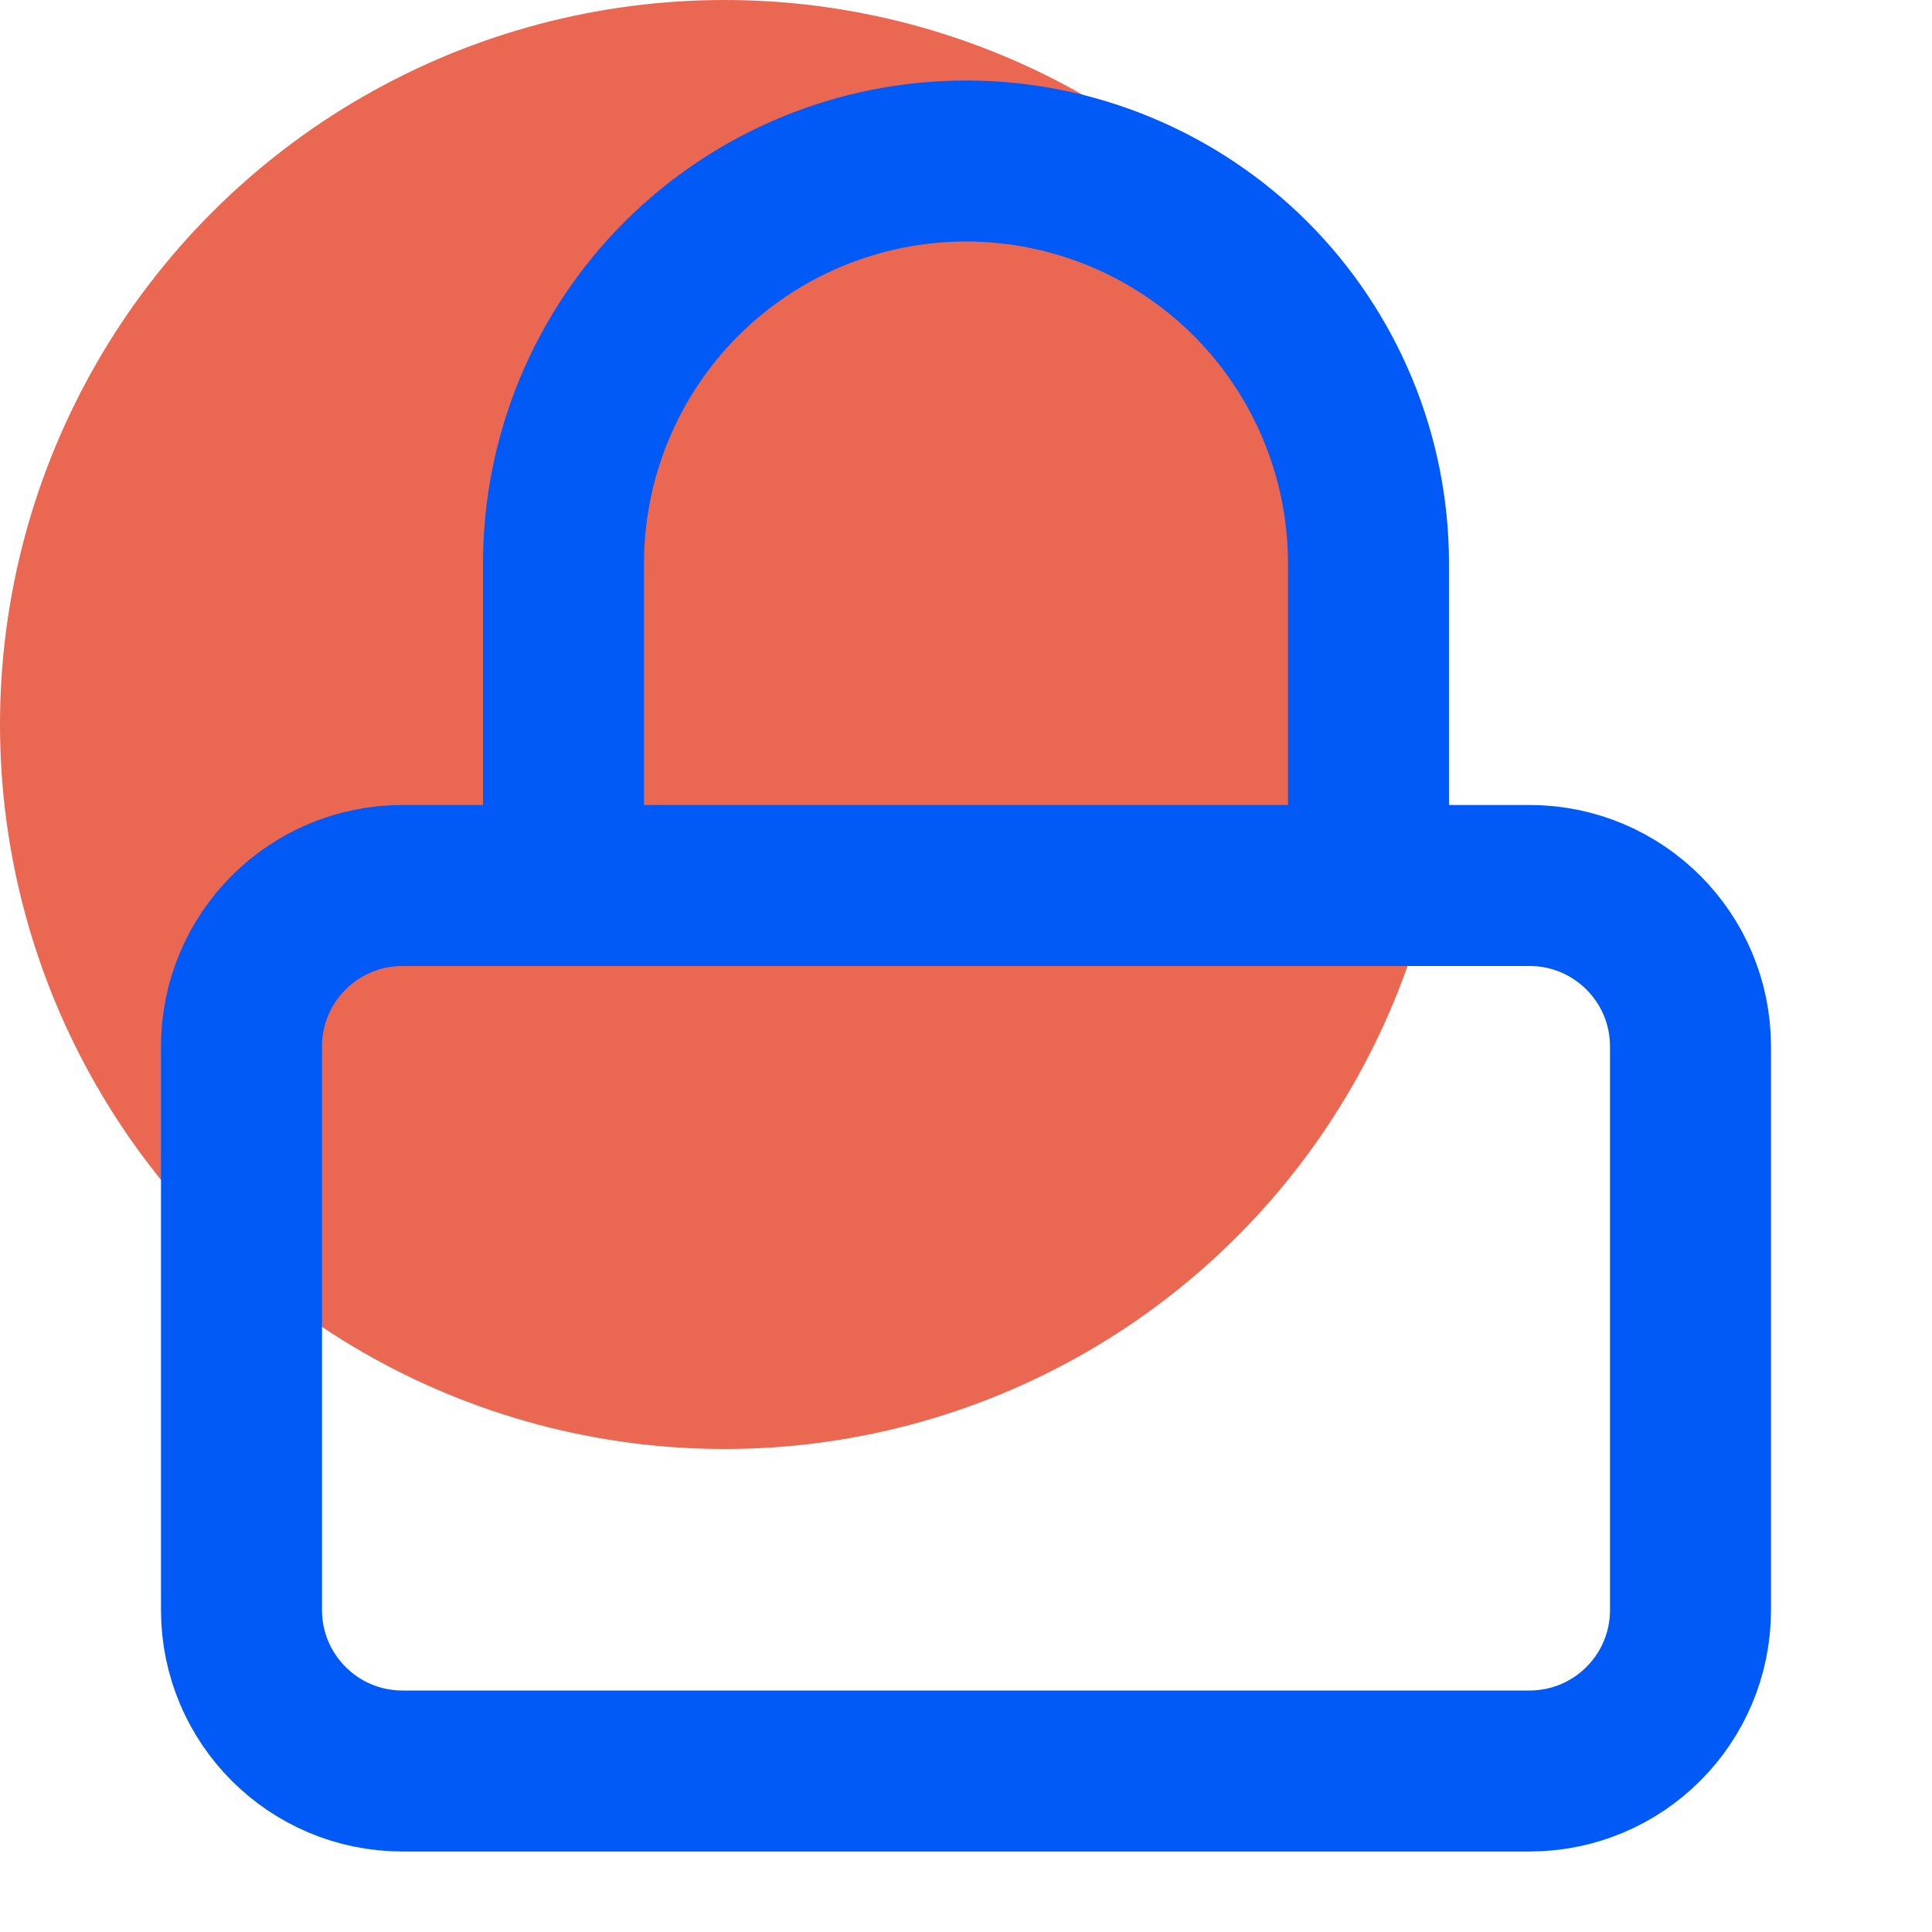
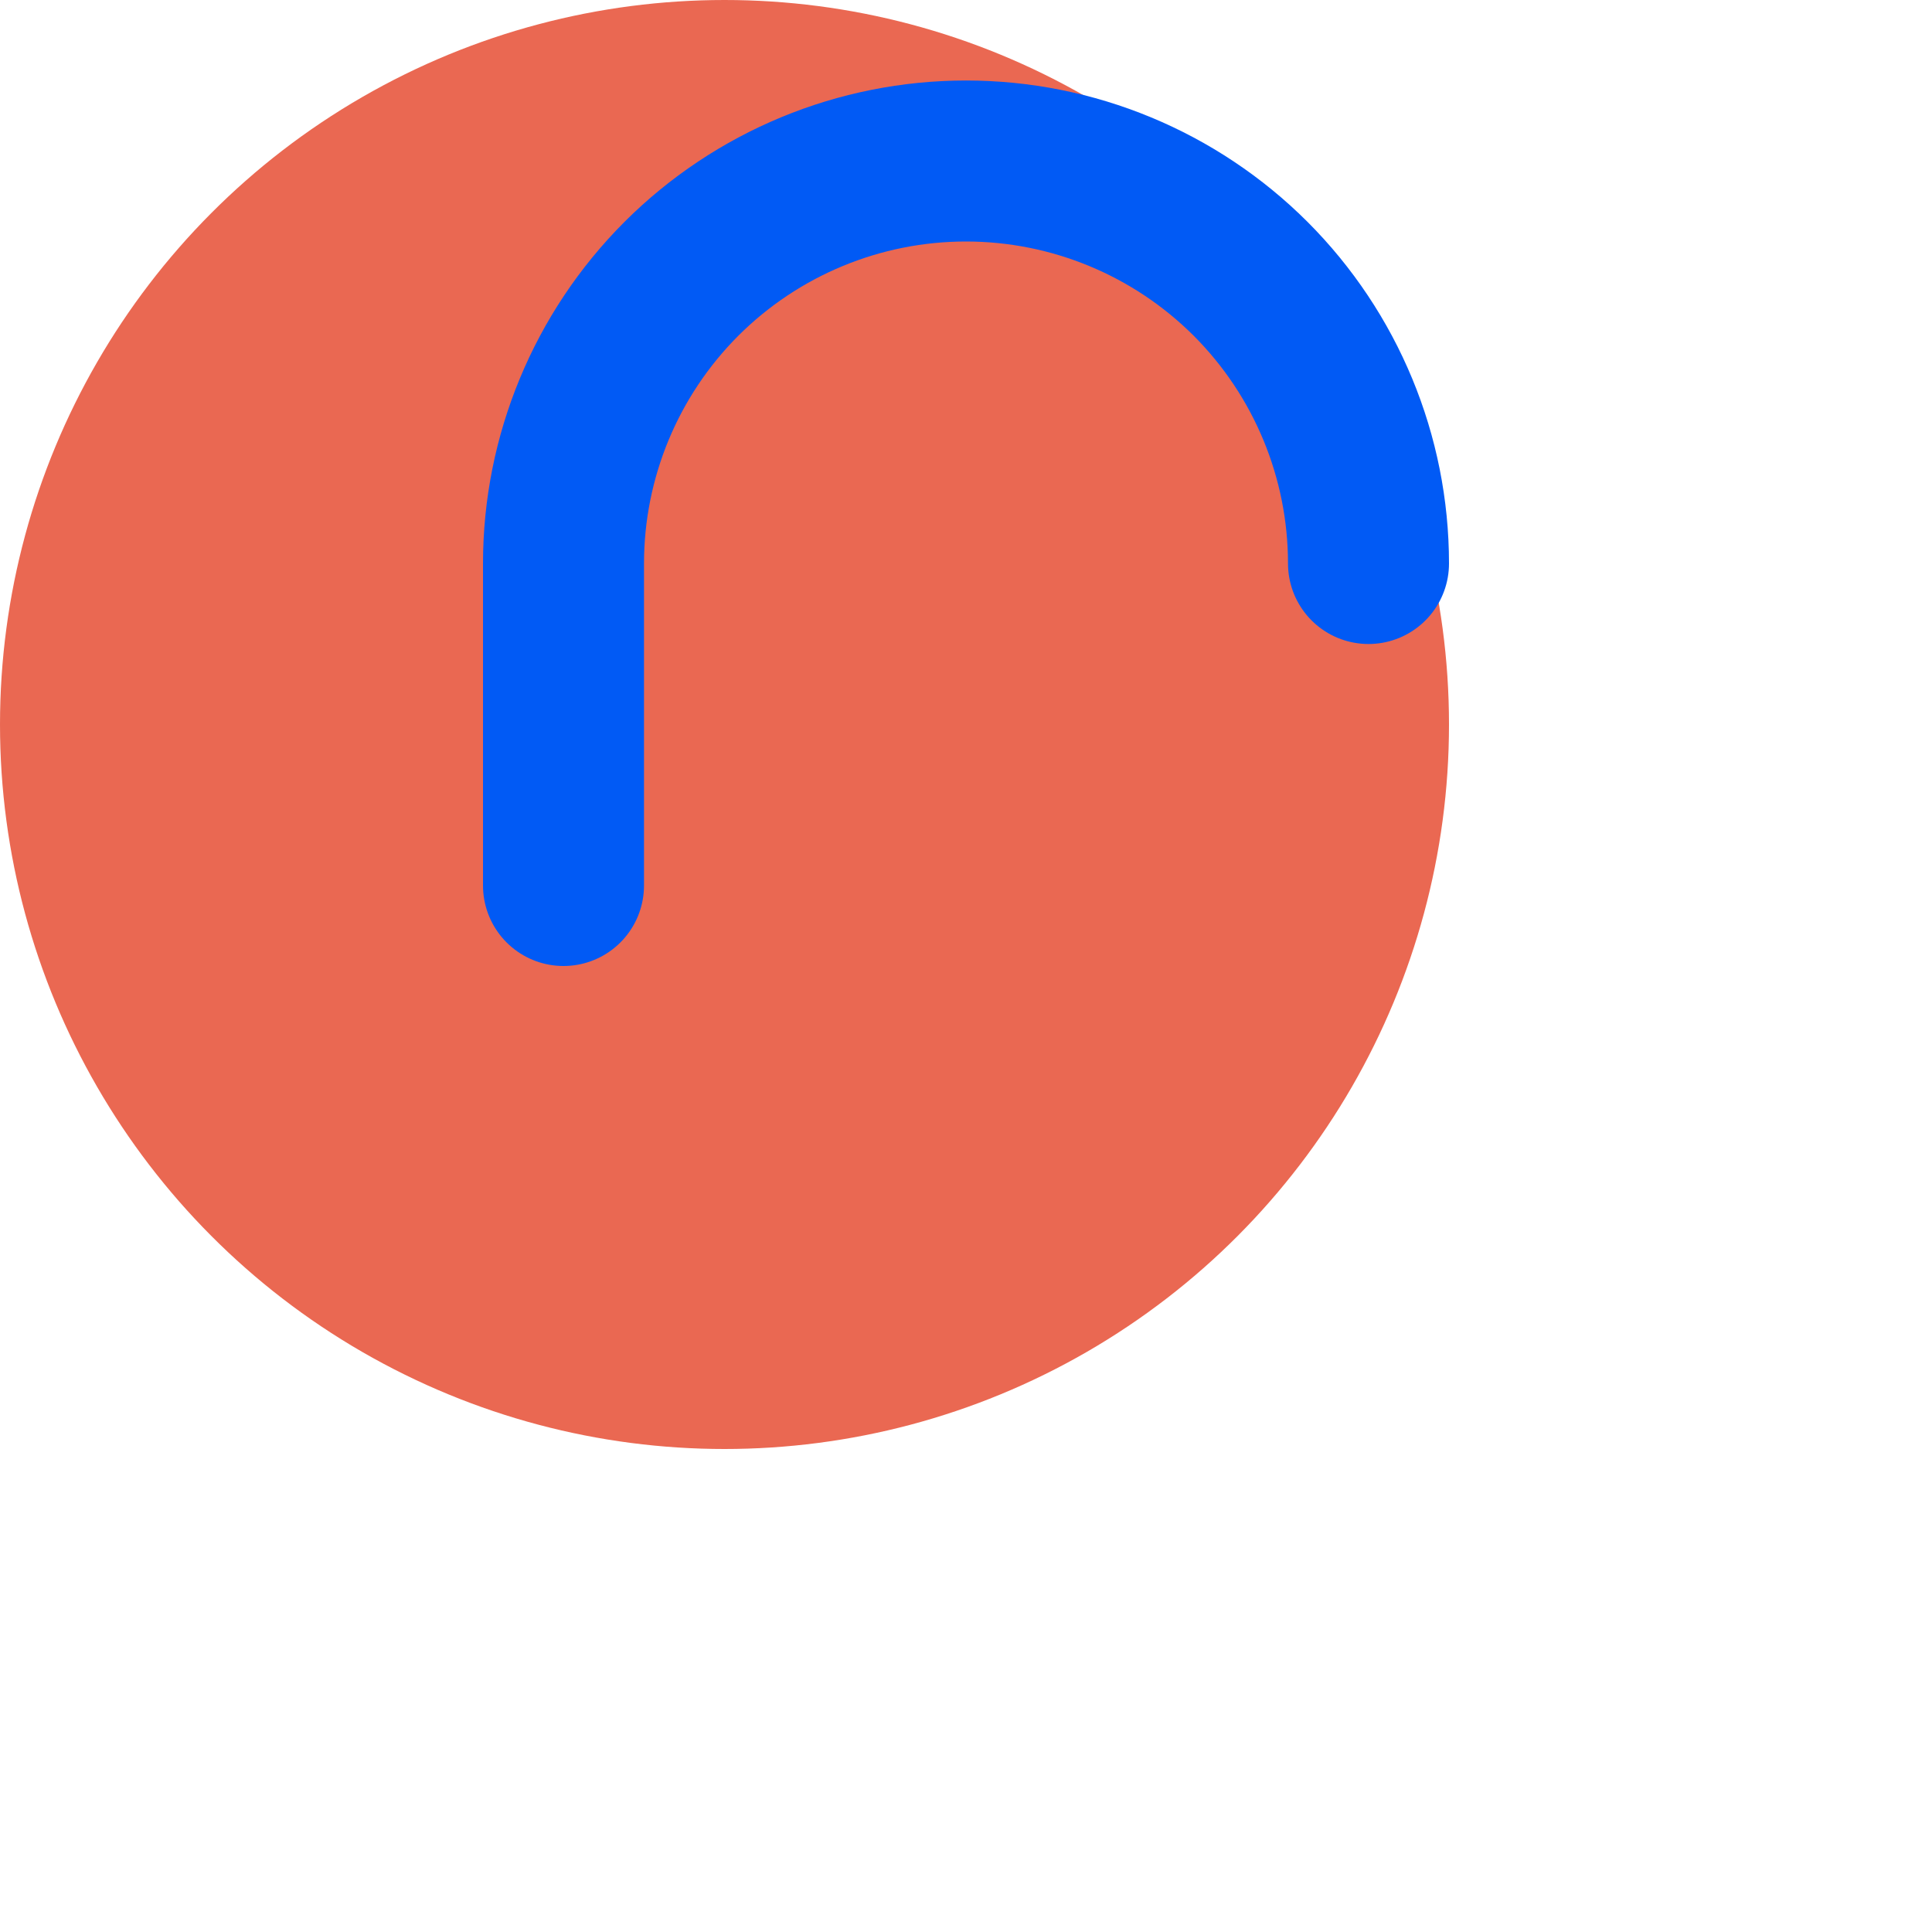
<svg xmlns="http://www.w3.org/2000/svg" width="24" height="24" viewBox="0 0 24 24" fill="none">
  <circle cx="9" cy="9" r="9" fill="#EA6852" />
-   <path d="M19 11H5C3.895 11 3 11.895 3 13V20C3 21.105 3.895 22 5 22H19C20.105 22 21 21.105 21 20V13C21 11.895 20.105 11 19 11Z" stroke="#015AF5" stroke-width="2" stroke-linecap="round" stroke-linejoin="round" />
-   <path d="M7 11V7C7 5.674 7.527 4.402 8.464 3.464C9.402 2.527 10.674 2 12 2C13.326 2 14.598 2.527 15.536 3.464C16.473 4.402 17 5.674 17 7V11" stroke="#015AF5" stroke-width="2" stroke-linecap="round" stroke-linejoin="round" />
+   <path d="M7 11V7C7 5.674 7.527 4.402 8.464 3.464C9.402 2.527 10.674 2 12 2C13.326 2 14.598 2.527 15.536 3.464C16.473 4.402 17 5.674 17 7" stroke="#015AF5" stroke-width="2" stroke-linecap="round" stroke-linejoin="round" />
</svg>